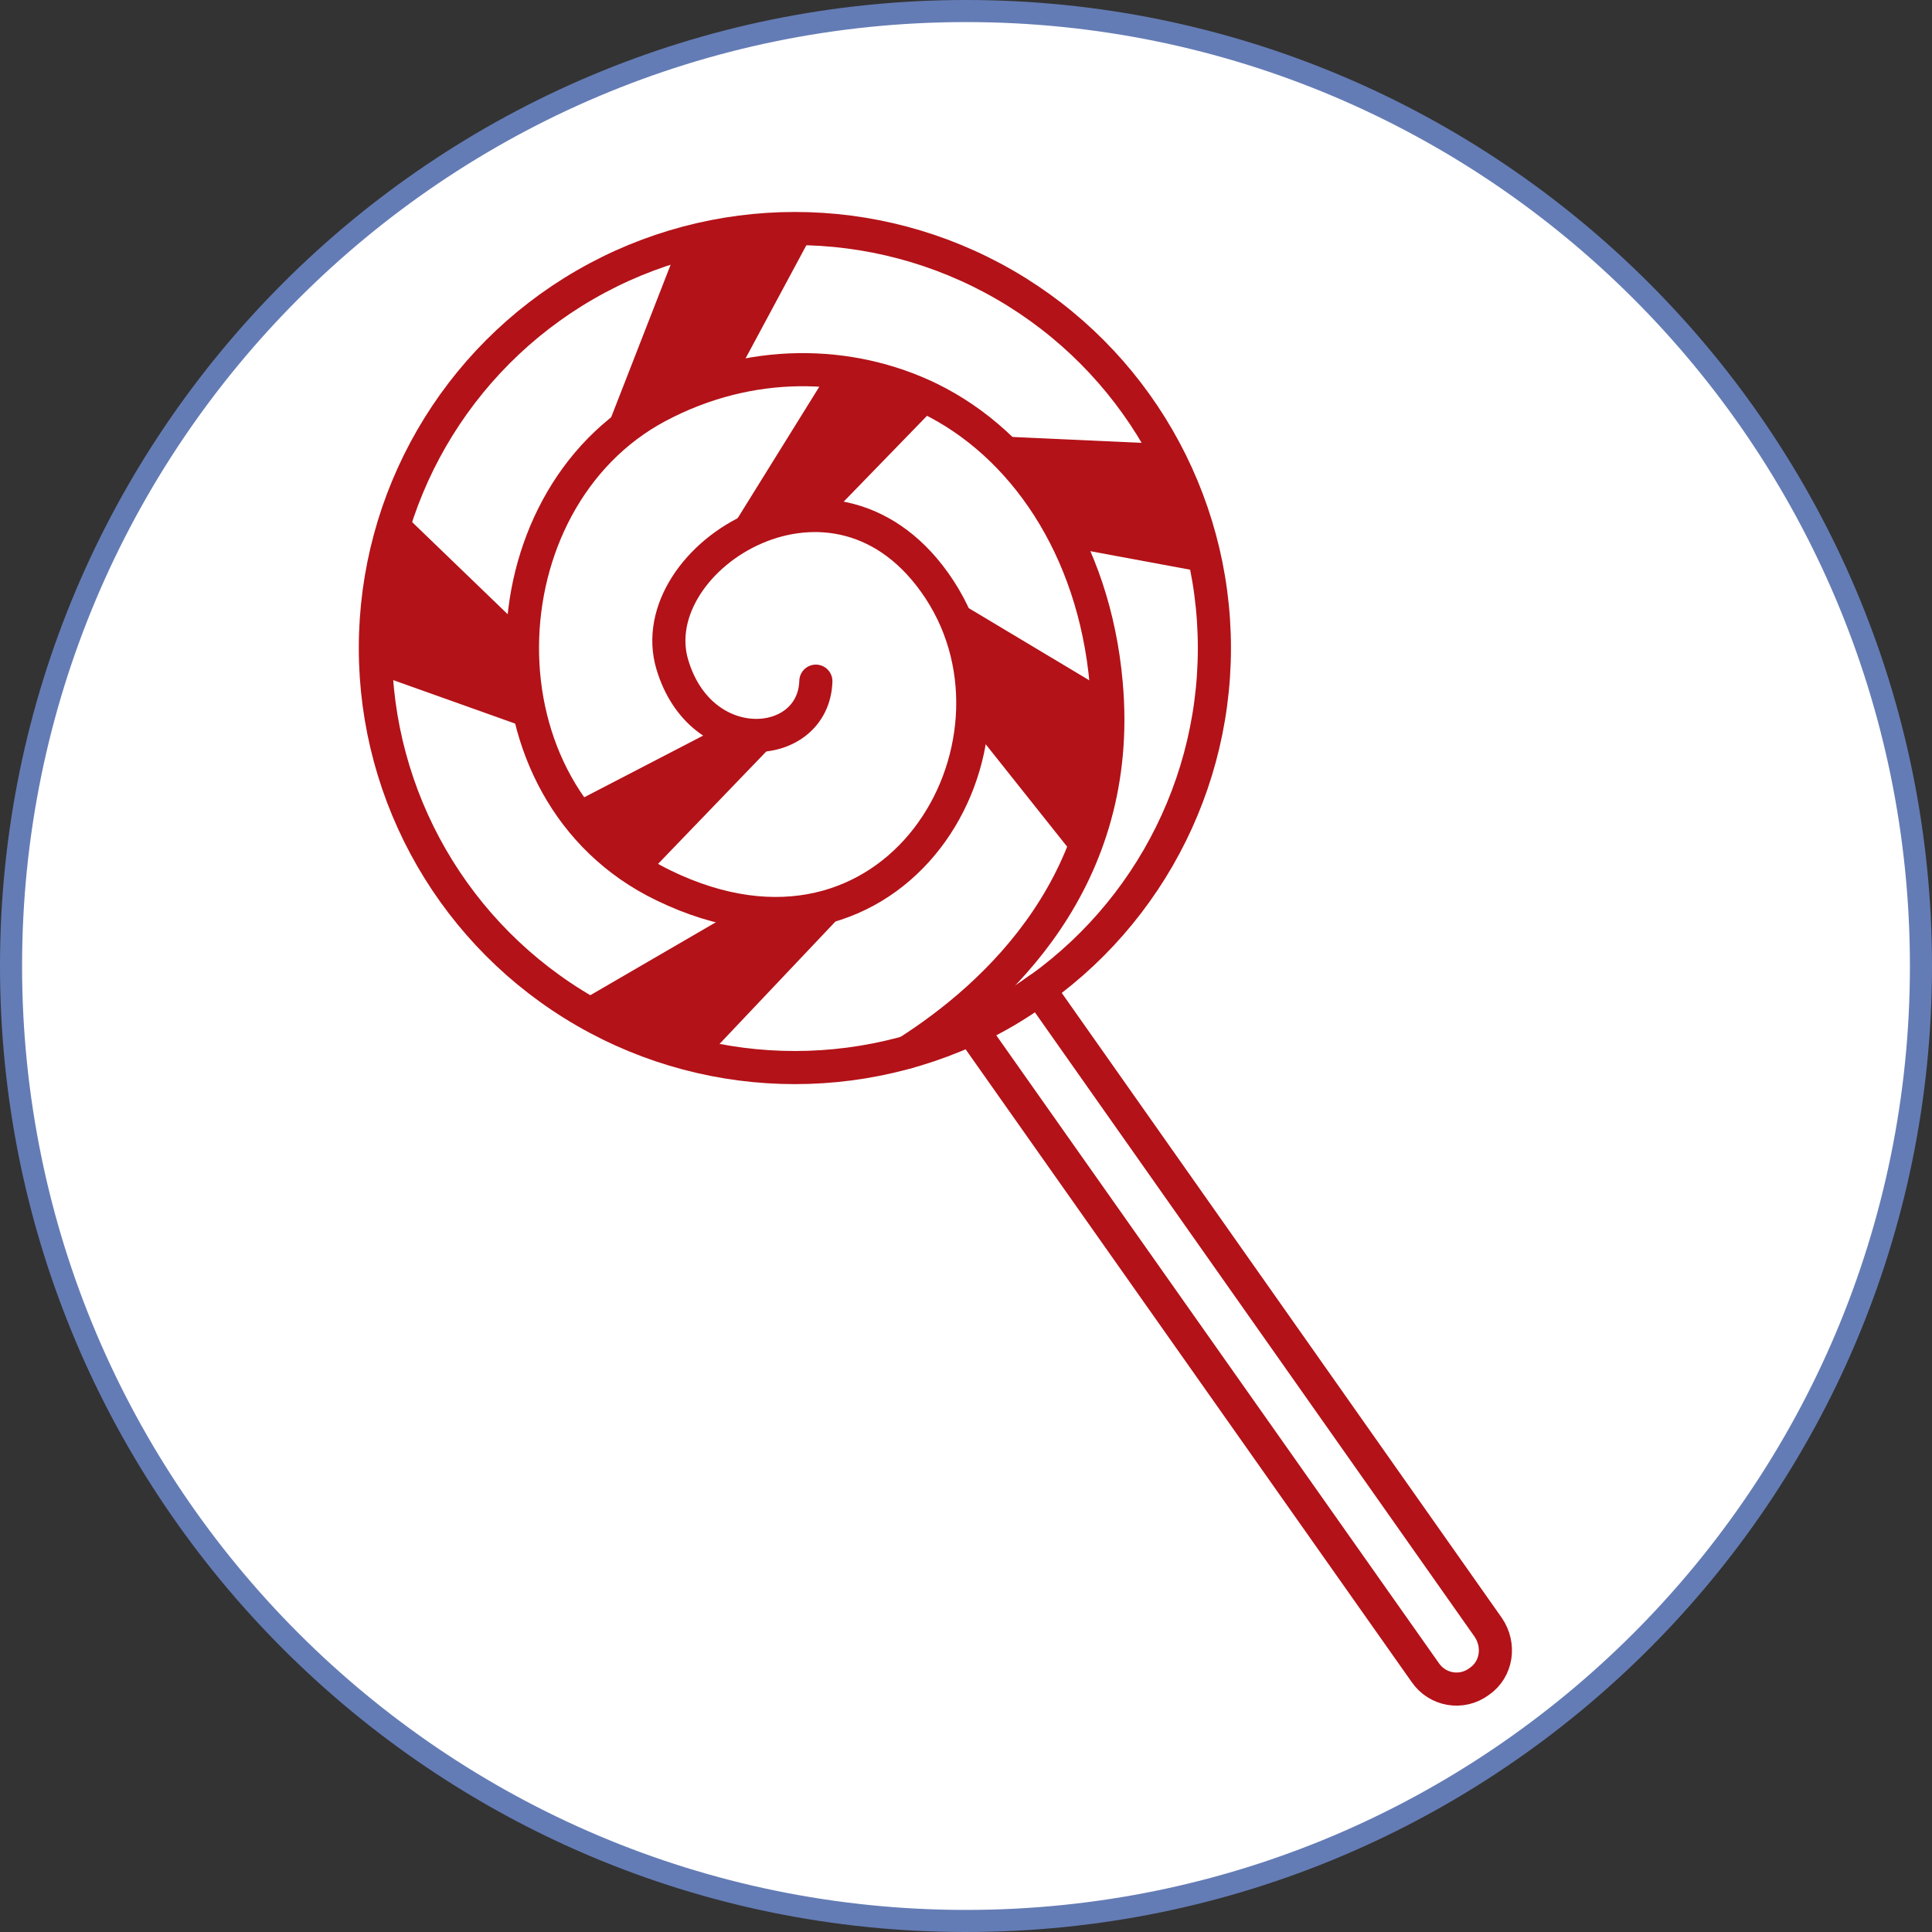
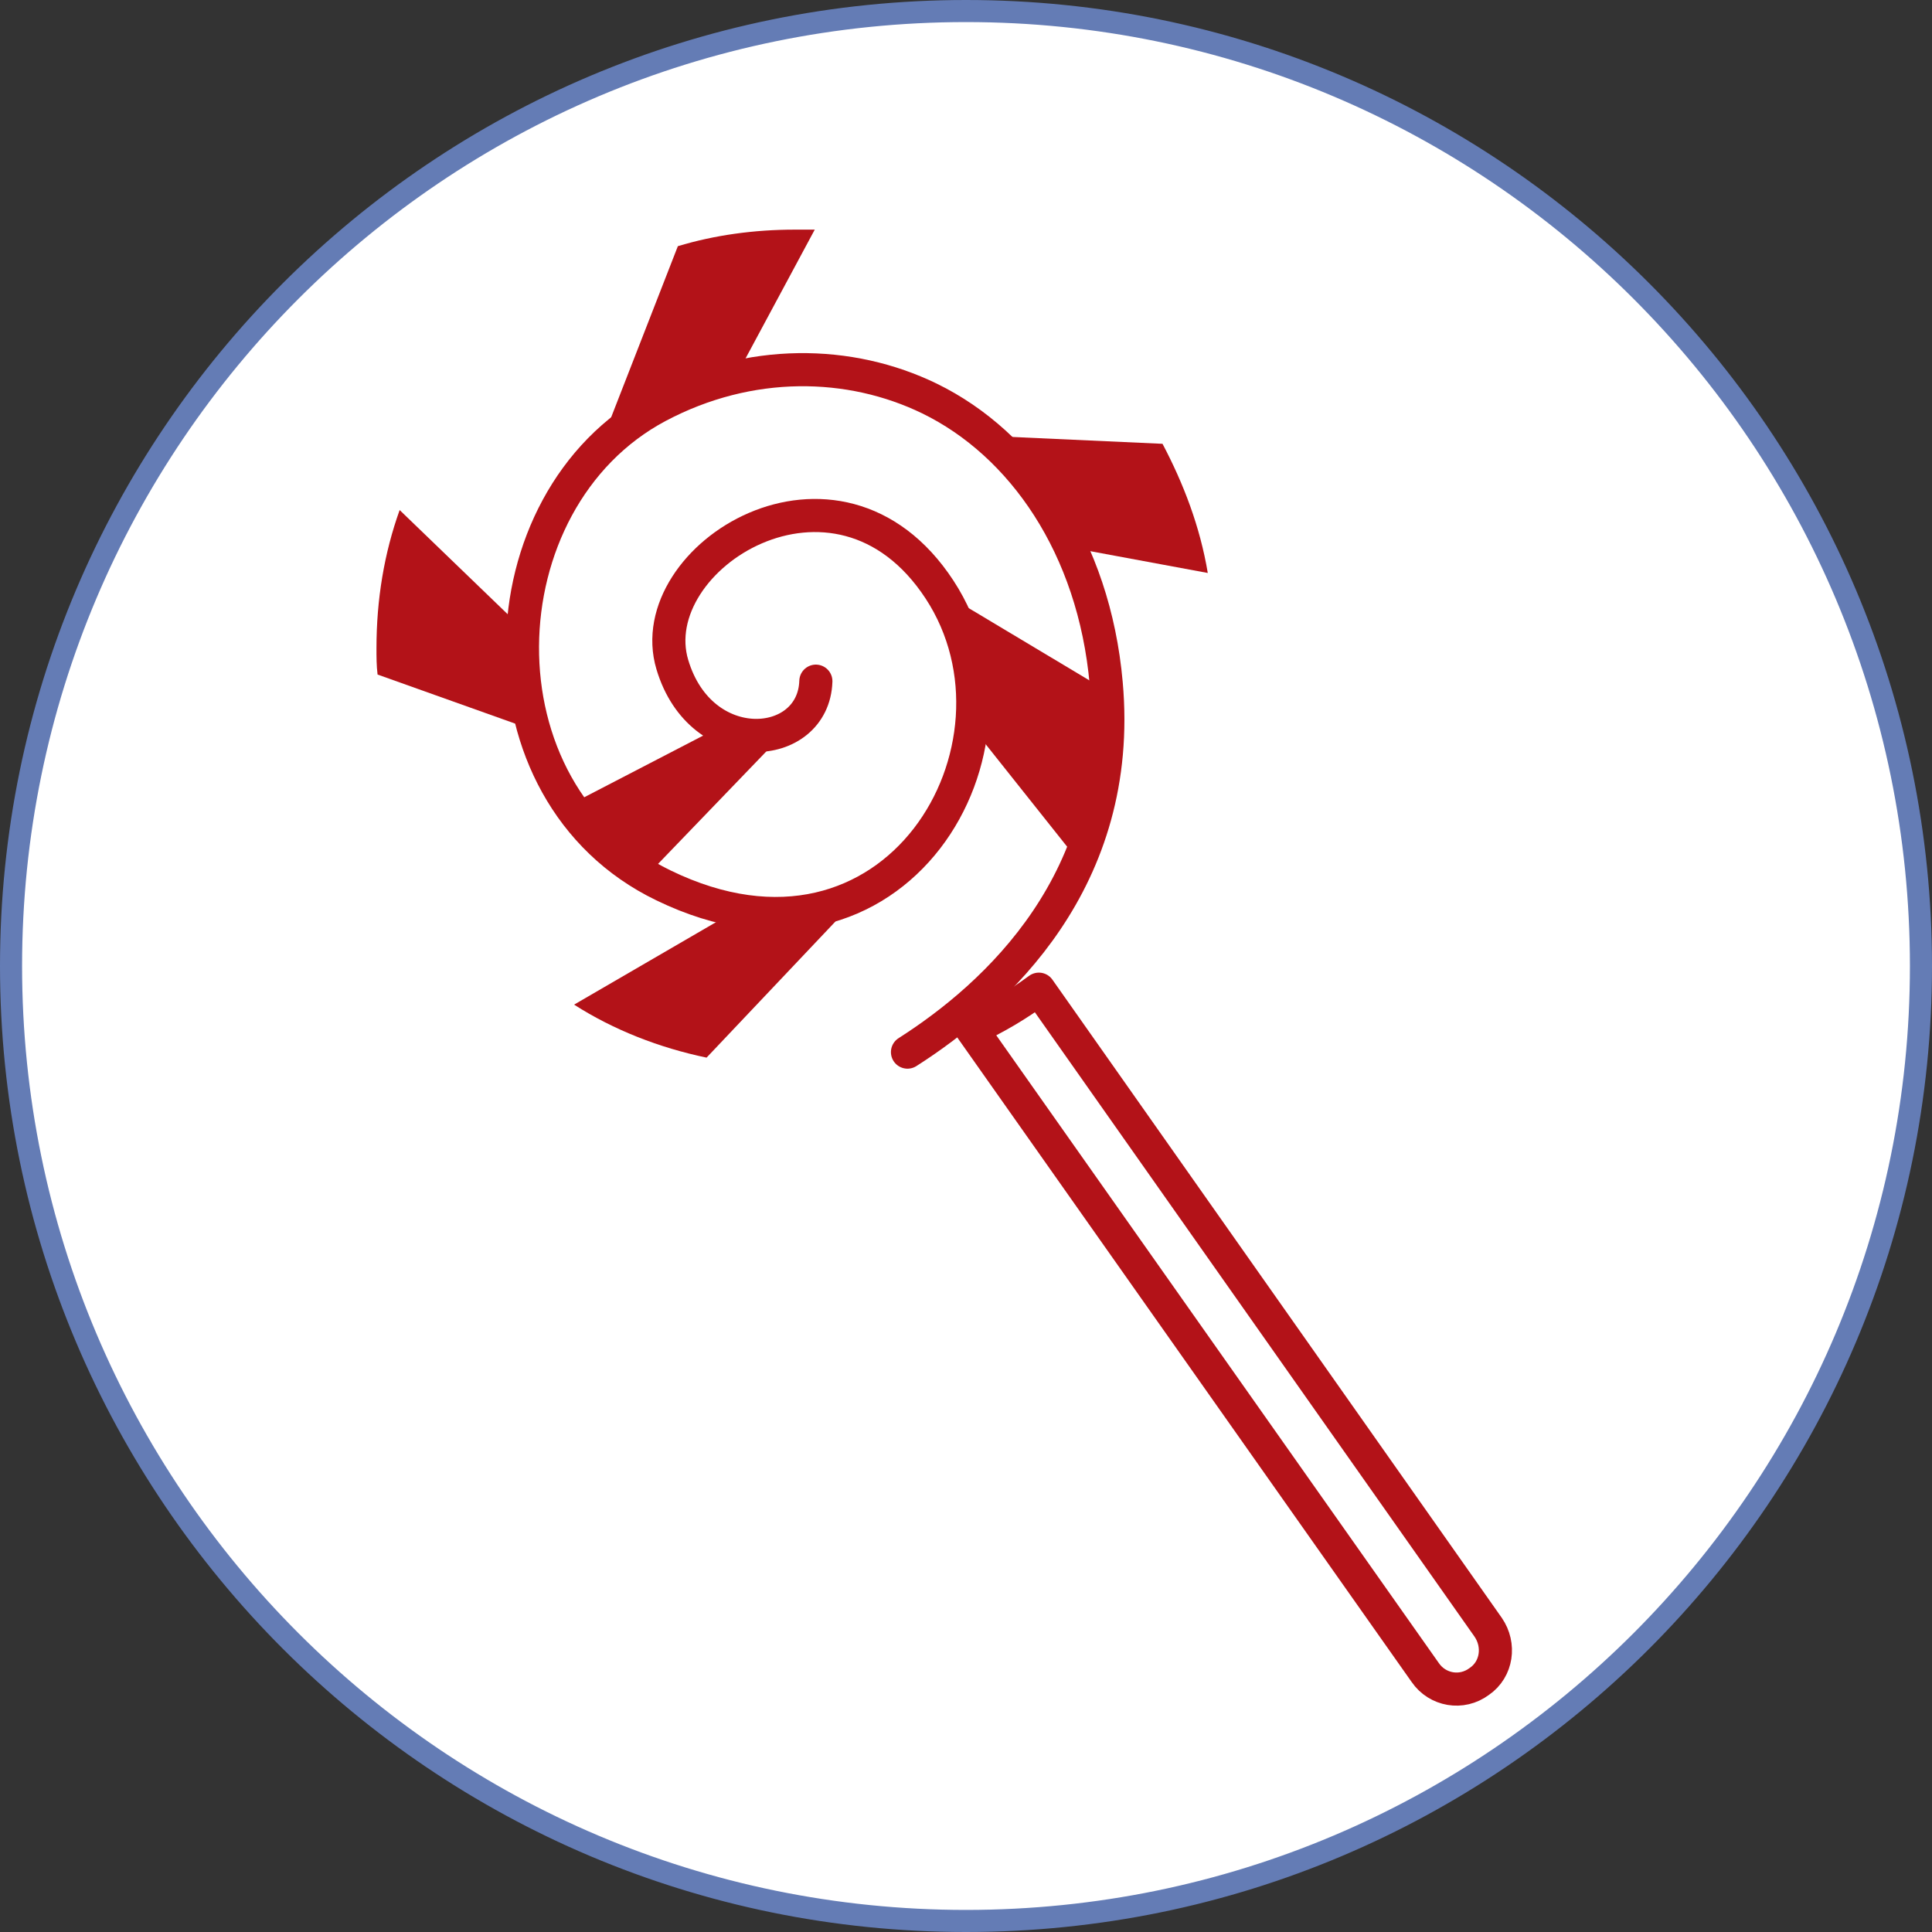
<svg xmlns="http://www.w3.org/2000/svg" version="1.1" id="Ebene_1" x="0px" y="0px" viewBox="0 0 175 175" style="enable-background:new 0 0 175 175;" xml:space="preserve">
  <rect x="0" y="0" width="175" height="175" fill="#333333" stroke="none" />
  <style type="text/css">
	.st0{fill:#494949;}
	.st1{fill:#FFFFFF;}
	.st2{fill:#647CB5;}
	.st3{fill:none;stroke:#B31218;stroke-width:3;stroke-linecap:round;stroke-linejoin:round;stroke-miterlimit:10;}
	.st4{fill:#B31218;}
</style>
  <g>
    <path class="st0" d="M551.2-161.2c-0.3,0-0.6-0.1-0.8-0.2c-0.9-0.5-1.3-1.6-0.8-2.5c3.1-6.4,2.2-13.9,2.2-14   c-0.1-1,0.6-1.9,1.6-2.1c1-0.1,1.9,0.6,2.1,1.6c0,0.4,1.1,8.7-2.5,16.1C552.6-161.6,551.9-161.2,551.2-161.2z" />
-     <path class="st0" d="M601.1-129.6c-0.1,0-0.2,0-0.3,0c-1-0.2-1.7-1.2-1.5-2.2c0.7-3.9,0.1-7.4-1.9-10.5c-0.6-0.9-0.3-2,0.5-2.6   c0.9-0.6,2-0.3,2.6,0.5c2.5,3.9,3.4,8.4,2.5,13.2C602.8-130.2,602-129.6,601.1-129.6z" />
-     <path class="st0" d="M567-161.8c-0.1,0-0.3,0-0.4,0c-1-0.2-1.6-1.2-1.4-2.2c1.5-6.5,0-13.6,0-13.7c-0.2-1,0.4-2,1.4-2.2   c1-0.2,2,0.4,2.2,1.4c0.1,0.3,1.6,8,0,15.3C568.6-162.4,567.8-161.8,567-161.8z" />
    <path class="st0" d="M547.9-111.4c-12.7,0-22.1-1.5-26.8-6.5c-2.6-2.8-3.6-6.6-3.1-11.2c0.8-7.4,5.9-12,15.4-14   c1-0.2,2,0.4,2.2,1.4c0.2,1-0.4,2-1.4,2.2c-7.9,1.7-11.9,5.1-12.5,10.8c-0.4,3.6,0.3,6.3,2.1,8.3c5,5.4,18.7,5.6,32.7,5.1   c1.9-0.1,3.9-0.1,5.7-0.2c1,0,1.9,0.8,1.9,1.8c0,1-0.8,1.9-1.8,1.9c-1.9,0.1-3.8,0.1-5.7,0.2C553.6-111.4,550.7-111.4,547.9-111.4z   " />
    <path class="st0" d="M561.5-124.3C561.5-124.3,561.5-124.3,561.5-124.3c-12-0.1-24.7-0.8-24.9-0.8c-1-0.1-1.8-0.9-1.7-2   c0.1-1,0.9-1.8,2-1.7c0.1,0,12.7,0.7,24.7,0.8c1,0,1.8,0.8,1.8,1.9C563.4-125.1,562.6-124.3,561.5-124.3z" />
-     <path class="st0" d="M550.3-87c-11.5,0-21.9-0.8-27.3-4.8c-3.8-2.8-6-7.5-6.2-12.8c-0.1-5.7,2.1-11.3,5.8-14.2   c0.8-0.6,2-0.5,2.6,0.3c0.6,0.8,0.5,2-0.3,2.6c-2.7,2.2-4.5,6.8-4.4,11.3c0.1,2.5,0.7,7.1,4.7,9.9c6.2,4.6,22.7,4.2,37.2,3.8   c1,0,1.9,0.8,1.9,1.8c0,1-0.8,1.9-1.8,1.9C558.4-87.1,554.3-87,550.3-87z" />
    <path class="st0" d="M558.1-60.4c-1,0-1.8-0.8-1.8-1.8c0-6.4-0.6-10.9-7.7-10.9c-15,0-24.2-3-27.2-8.9c-3.1-5.9,1.2-12,1.3-12.3   c0.6-0.8,1.7-1,2.6-0.5c0.8,0.6,1,1.7,0.5,2.6c0,0.1-3.1,4.6-1.1,8.5c1.6,3.1,7.1,6.9,24,6.9c5,0,8.3,1.8,10.1,5.4   c1.4,2.9,1.4,6.4,1.4,9.2C559.9-61.3,559.1-60.4,558.1-60.4z" />
    <path class="st0" d="M570.8-60.4c-1,0-1.8-0.8-1.8-1.8v-0.9c0-3.1,0.2-7,2-10.1c0.5-0.9,1.7-1.2,2.5-0.6c0.9,0.5,1.2,1.7,0.6,2.5   c-1.3,2.3-1.5,5.6-1.5,8.2v0.9C572.6-61.3,571.8-60.4,570.8-60.4z" />
    <path class="st0" d="M549-99.7c-7.8,0-15.8-1.1-16.1-1.1c-1-0.1-1.7-1.1-1.6-2.1c0.1-1,1.1-1.7,2.1-1.6c0.1,0,8,1.1,15.6,1.1   c3,0,7-0.3,11.7-0.6l0.7,0c1-0.1,1.9,0.7,2,1.7c0.1,1-0.7,1.9-1.7,2l-0.7,0C556.2-100,552.1-99.7,549-99.7z" />
    <path class="st0" d="M523.8-70.5c-0.7,0-1.4-0.1-2.2-0.2c-3.3-0.6-6.1-2.4-8.3-5.4c-4.2-5.9-4.2-11.1-4.2-15.7c0-2.7,0-5.3-0.8-8   c-0.5-1.7-1.2-3.5-1.8-5.1c-2.2-6.1-4.3-11.8-1.9-17.4c2.7-6.4,3.5-10.3,1.3-18.1c-1.3-4.8-1.6-9.1-0.8-12.8   c0.7-3.4,2.4-6.2,4.8-8.4c5.3-4.8,13.3-5.2,18.4-3.1c5.3,2.1,11.9,1.5,19.5,0.7c0.9-0.1,1.9-0.2,2.9-0.3l0.5,0   c5.7-0.6,15.2-1.5,22.6,0.1l0.4,0.1c7,1.5,11.6,2.6,16.3,0.4c10.1-4.6,18.2-3.2,22.7,4.1c4.9,7.9,2.3,17.8,1.2,21.1   c0.8,1.1,2,3,2.8,6.1c0.3,1-0.3,2-1.3,2.3c-1,0.3-2-0.3-2.3-1.3c-1-3.7-2.6-5.3-2.6-5.3c-0.6-0.5-0.8-1.3-0.5-2   c0-0.1,4.3-11.1-0.5-18.9c-3.5-5.6-9.5-6.5-18-2.7c-5.9,2.7-11.2,1.5-18.7-0.2l-0.4-0.1c-6.8-1.5-15.9-0.6-21.4-0.1l-0.5,0   c-1,0.1-1.9,0.2-2.9,0.3c-8.1,0.8-15.1,1.6-21.2-0.9c-4.1-1.6-10.4-1.3-14.6,2.4c-4.1,3.6-5.1,9.6-2.9,17.4   c2.5,8.7,1.5,13.6-1.4,20.5c-1.8,4.3-0.1,9.1,2,14.7c0.6,1.7,1.3,3.5,1.8,5.3c1,3.2,1,6.2,1,9.1c0,4.4,0,8.6,3.5,13.5   c1.6,2.2,3.5,3.5,5.9,3.9c5.3,0.9,10.9-3.1,10.9-3.1c0.8-0.6,2-0.4,2.6,0.4c0.6,0.8,0.4,2-0.4,2.6C535-74.2,529.8-70.5,523.8-70.5z   " />
    <path class="st0" d="M560.6-137c-8.1,0-13.4-2.7-15.3-3.8c-18.4,4.6-26.3-4-27.1-5c-0.6-0.7-0.7-1.4-0.4-2.1l1.7,0.8l1.7,0.8   c0.3-0.7,0.2-1.5-0.1-1.9c0.1,0.1,6.6,8.3,24.1,3.6c0.5-0.1,1.1,0,1.5,0.3c0,0,2.8,1.9,7.6,2.9c4.4,0.9,11.6,1.3,20.6-2.2   c0.4-0.2,0.9-0.2,1.3,0c0,0,4,1.4,9,1.4c0.1,0,0.1,0,0.2,0c6.5-0.1,11.6-2.4,15-7.1c0.6-0.8,1.8-1,2.6-0.4c0.8,0.6,1,1.8,0.4,2.6   c-4.1,5.6-10.4,8.5-18.1,8.6c0,0-0.1,0-0.1,0c-4.4,0-8.1-1-9.6-1.4C570-137.7,564.9-137,560.6-137z" />
  </g>
  <g>
    <path class="st0" d="M595.9-59.8c-0.4,0-0.8-0.1-1.1-0.4l-15.4-11.6c-7.9-5.9-12.6-15.4-12.6-25.3v-29.2c0-0.7,0.4-1.3,1-1.6   c0.6-0.3,1.3-0.3,1.9,0c0,0,3.4,2.1,8.2,3.1c6.3,1.3,12.1,0.3,17.1-3c0.6-0.4,1.4-0.4,2,0c13,7.8,25.2,0.1,25.3,0   c0.6-0.4,1.3-0.4,1.9-0.1c0.6,0.3,1,0.9,1,1.6V-97c0,9.9-4.7,19.3-12.6,25.3l-1.1-1.5l1.1,1.5L597-60.1   C596.6-59.9,596.2-59.8,595.9-59.8z M570.4-123.1V-97c0,8.7,4.2,17.1,11.2,22.3l14.3,10.7l14.3-10.7c7-5.2,11.2-13.6,11.2-22.3   v-26.1c-1.5,0.7-3.6,1.4-6.1,2c-6.7,1.4-13.4,0.4-19.3-2.8c-5.6,3.4-12.2,4.4-19.1,2.9C574.2-121.6,572-122.4,570.4-123.1z" />
    <path class="st0" d="M589-80.1c-0.5,0-0.9-0.2-1.3-0.5l-12.3-12.3c-0.7-0.7-0.7-1.9,0-2.6l5.2-5.4c0.3-0.4,0.8-0.6,1.3-0.6   c0,0,0,0,0,0c0.5,0,1,0.2,1.3,0.5l5.8,5.8l20.4-20.4c0.7-0.7,1.9-0.7,2.6,0l5.3,5.3c0.3,0.3,0.5,0.8,0.5,1.3c0,0.5-0.2,1-0.5,1.3   l-27,27C589.9-80.3,589.5-80.1,589-80.1z M579.3-94.2l9.7,9.7l24.4-24.4l-2.6-2.6l-20.4,20.4c-0.3,0.3-0.8,0.5-1.3,0.5   s-1-0.2-1.3-0.5l-5.8-5.8L579.3-94.2z" />
  </g>
  <g>
    <ellipse transform="matrix(0.707 -0.707 0.707 0.707 -36.244 87.5)" class="st1" cx="87.5" cy="87.5" rx="86.5" ry="86.5" />
    <path class="st2" d="M87.5,2C134.7,2,173,40.3,173,87.5S134.7,173,87.5,173S2,134.7,2,87.5S40.3,2,87.5,2 M87.5,0   C39.2,0,0,39.2,0,87.5S39.2,175,87.5,175S175,135.8,175,87.5S135.8,0,87.5,0L87.5,0z" />
  </g>
-   <circle class="st3" cx="72" cy="58.7" r="38" />
-   <path class="st3" d="M134.8,147.4L94.1,89.6c-1.9,1.4-3.9,2.6-6.1,3.6l41.1,58.3c1.1,1.6,3.3,2,4.9,0.8  C135.6,151.2,135.9,149,134.8,147.4z" />
+   <path class="st3" d="M134.8,147.4L94.1,89.6c-1.9,1.4-3.9,2.6-6.1,3.6l41.1,58.3c1.1,1.6,3.3,2,4.9,0.8  C135.6,151.2,135.9,149,134.8,147.4" />
  <path class="st3" d="M82.2,95.3c8-5.1,19.6-15.6,18-33.4c-1.1-12.4-7.6-21.7-16-25.8c-7.2-3.5-16.3-3.7-24.6,0.7  c-16,8.5-16.9,35,0.5,43.4c21,10.2,34.3-12.6,25-26.8c-9.3-14.2-27.1-2.9-24.2,6.8c2.6,8.7,12.8,7.9,13,1.5" />
  <path class="st4" d="M100.3,62.6l-15.2-9.1c2.5,3.7,3.3,8.1,2.9,12.3l0,0L97.7,78C100.4,72.9,100.3,62.6,100.3,62.6z" />
-   <path class="st4" d="M75.1,46.8L75.1,46.8l9.9-10.2c-0.3-0.2-0.6-0.3-0.9-0.5c-2.8-1.4-5.8-2.2-9-2.5l-10,16.1l0.2-0.1  C68.1,47.6,71.6,46.4,75.1,46.8z" />
  <path class="st4" d="M97,49.6L97,49.6l12.4,2.3c-0.7-4.2-2.2-8.1-4.1-11.7l-15.4-0.7l0.7,1C93.2,43.1,95.4,46.1,97,49.6z" />
  <path class="st4" d="M59.6,36.8c2.3-1.2,4.6-2.1,7-2.6l7.2-13.4c-0.6,0-1.2,0-1.8,0c-3.7,0-7.3,0.5-10.6,1.5L54.5,40l1.3-0.6  C57,38.4,58.2,37.6,59.6,36.8z" />
  <path class="st4" d="M47.4,57.4l0-0.4L36.2,46.2c-1.4,3.9-2.1,8.1-2.1,12.5c0,0.8,0,1.6,0.1,2.4l14.3,5.1l0,0  C47.6,63.4,47.2,60.4,47.4,57.4z" />
  <path class="st4" d="M66.8,82.4L66.8,82.4L52,91c3.6,2.3,7.7,3.9,12,4.8l14.2-15l0,0C74.9,82.5,71.1,83.2,66.8,82.4z" />
  <path class="st4" d="M65.4,65.9h-0.3l-13.5,7c1.7,2.6,4,4.8,6.9,6.5l12.9-13.4C69.7,66.8,67.5,66.9,65.4,65.9z" />
  <g>
    <ellipse transform="matrix(0.707 -0.707 0.707 0.707 80.867 370.231)" class="st1" cx="487.3" cy="87.5" rx="86.5" ry="86.5" />
    <path class="st2" d="M487.3,2c47.2,0,85.5,38.4,85.5,85.5S534.5,173,487.3,173s-85.5-38.4-85.5-85.5S440.2,2,487.3,2 M487.3,0   c-48.3,0-87.5,39.2-87.5,87.5S439,175,487.3,175s87.5-39.2,87.5-87.5S535.7,0,487.3,0L487.3,0z" />
  </g>
  <g>
    <path class="st4" d="M527.9,100.5c-5.1-7.6-10-15.3-15.3-22.7c-2.5-3.6-5.4-7.1-9.1-9.6c-3.9-2.6-8.6-2-11.7-3.8   c-4.7-2.7-9.4-9.7-13.1-13.6c-4.4-4.6-9-9.2-13-14.1c0.1-1,0.7-2.1,0.6-3.2c-0.2-1.5-1.5-2.2-2.8-2.7c0.3-0.2,0.7-0.4,1.1-0.6   c1-0.6,0.8-2,0.1-2.7c-1.6-1.6-4-3.8-6.4-3.9c-3.4-0.1-7.6,3.7-10.3,5.5c-2.8,1.8-8.4,4.7-10,7.8c-1.2,2.5-0.1,5.8,0.8,8.2   c0.2,0.6,0.6,0.9,1,1c0.5,0.2,1.1,0.2,1.6-0.3c0,0,0,0,0.1,0c0,0,0.1-0.1,0.1-0.1c0.2-0.2,0.4-0.4,0.5-0.6c0.3,1.5,0.5,3.2,1.8,3.9   c0.6,0.3,1.3,0.4,1.9,0.5c0.4,0.1,0.8,0.1,1.2,0.2c0,0,0.1,0,0.2,0C453,60,457.6,71,462.6,81.7c1.8,3.9-0.1,6,0.2,10.3   c0.4,5.1,2.8,10,5.4,14.3c9.4,15,19.7,30.1,30.3,44.3c8.1,10.9,17.6,3.2,26.2-2.9c7.2-5.2,24.1-12.8,18.5-24.2   C539.3,115.4,532.8,107.9,527.9,100.5z M485.4,62.9c-6.6,5.5-13.5,10.5-20.9,14.8c-2.8-6.1-5.5-12.2-8.4-18.3   c5.7-3,10.6-7,15.5-11.1c3.7,3.9,7.4,7.6,11.1,11.4C483.5,60.7,484.4,61.8,485.4,62.9z M448.7,41.4c1.3-0.9,1.6-1.8,2.4-2.2   c1.1-0.6,2.4-0.6,3.4-1.4c0.5-0.4,1.6-2,1.9-2.6c0.4-0.1,1.2-0.4,1.4-0.4c0.5-0.1,1.5-0.1,2-0.4c0.7-0.3,0.9-0.6,1.1-1   c0.6,0.3,1.2,0.6,1.8,0.7c0,0,0.1,0,0.1,0.1c0,0.1,0,0.2,0,0.3c-0.1,0.3-0.1,0.5-0.2,0.8c0,0-0.1,0-0.1,0.1   c-4.4,4.4-9.8,7.9-15.3,10.8c0,0,0,0,0,0c-0.4-0.1-0.8-0.1-1.2-0.1c0,0,0,0,0,0c0-0.2-0.1-0.3-0.1-0.5c-0.2-0.8-0.3-1.6-0.5-2.4   C446.4,42.7,447.5,42.3,448.7,41.4z M450.3,48.3c4.6-2.5,9.1-5.6,13-9.1c1.9,2.3,3.9,4.5,6,6.7c-4.6,3.9-9.3,7.6-14.7,10.6   C453.2,53.7,451.8,50.9,450.3,48.3z M449.9,31.8c2-1.3,4.5-3.4,6.7-4.1c1.7-0.6,3-0.1,4.1,0.7c-0.6,0.3-1.1,0.6-1.4,1   c-0.4,0.4-0.5,1-0.7,1.5c-0.1,0.2-0.1,0.3-0.1,0.4c-1.1,0.3-2.7,0.2-3.7,0.9c-1,0.7-2,2.8-2.5,3.2c-0.4,0.3-2.5,0.6-3.4,1.2   c-0.9,0.6-2,2.3-2.5,2.5c-0.5,0.3-2.6,0.3-3.5,0.8c-0.5,0.2-0.9,0.6-1.4,1C441.6,36.7,446,34.4,449.9,31.8z" />
    <path class="st1" d="M477.6,101.4c-1.6-3.5-2.1-7.2-1.4-11c0.4-2.1-2.9-2.8-3.3-0.6c-0.8,4.3-0.3,8.7,1.5,12.7   C475.3,104.4,478.5,103.3,477.6,101.4z" />
    <path class="st4" d="M475.5,86.6c1.8-1.2-0.1-4-1.9-2.8C471.8,85.1,473.7,87.8,475.5,86.6z" />
  </g>
  <g>
</g>
  <g>
</g>
  <g>
</g>
  <g>
</g>
  <g>
</g>
  <g>
</g>
</svg>